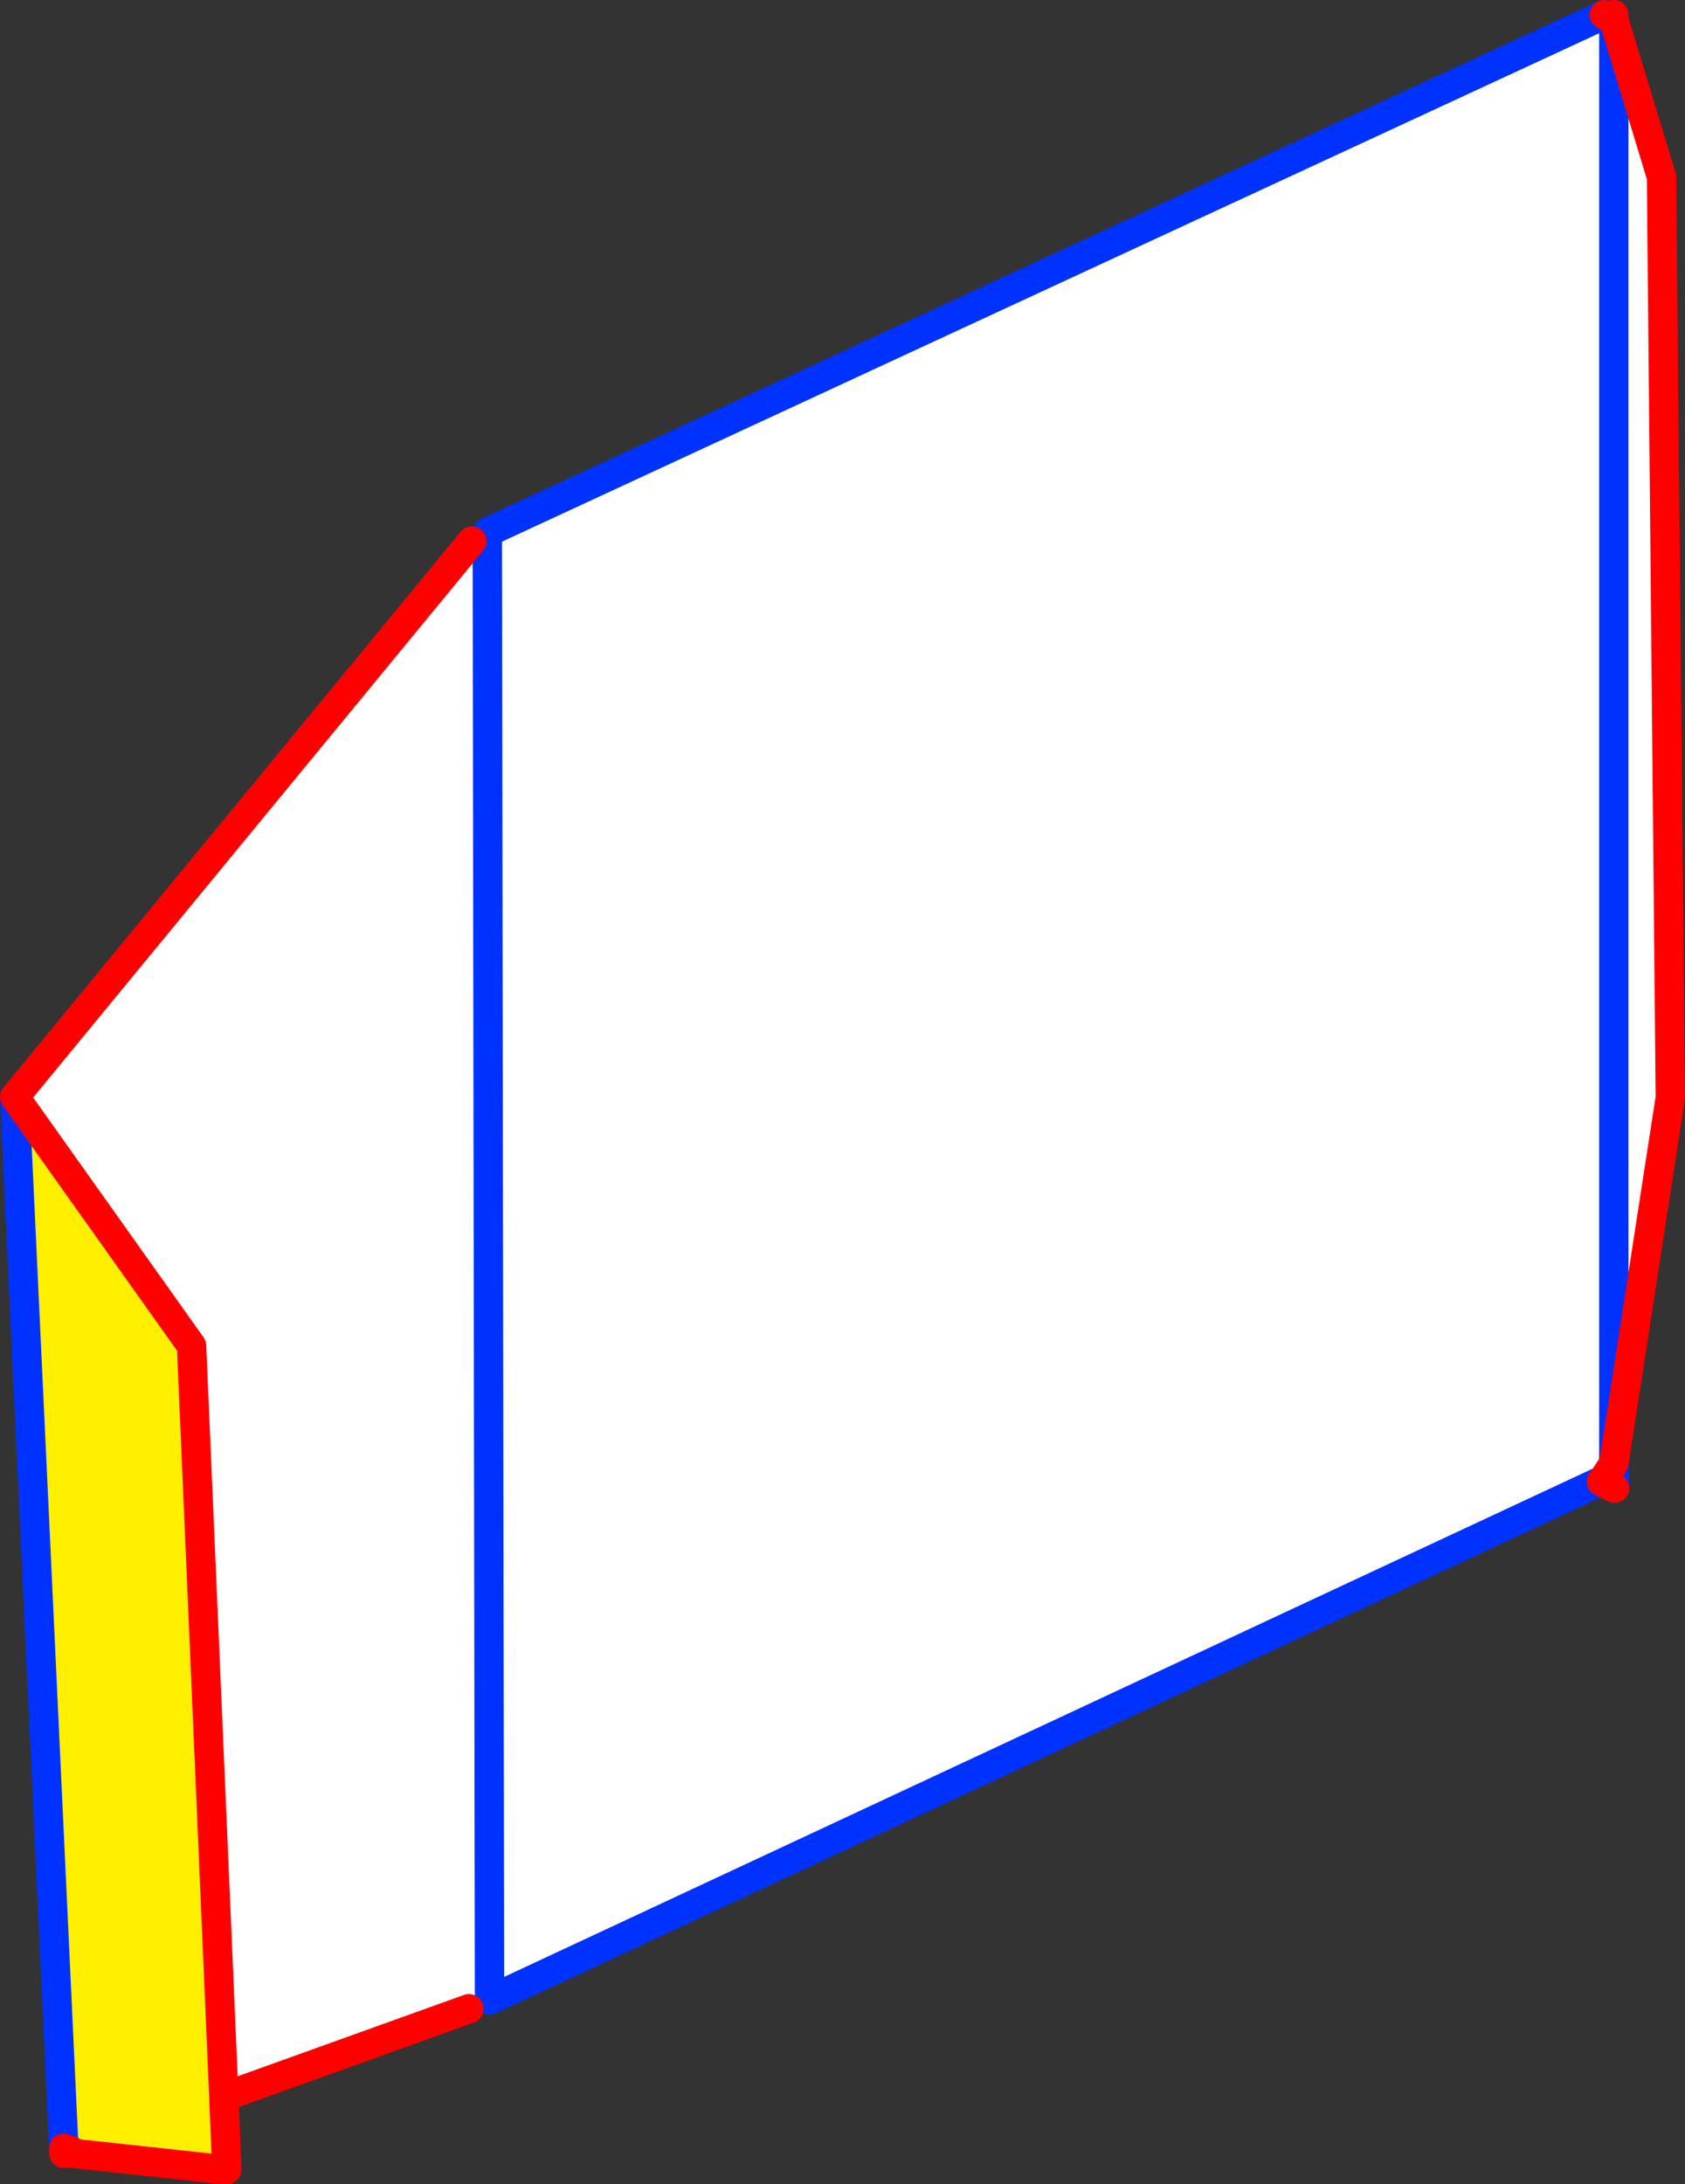
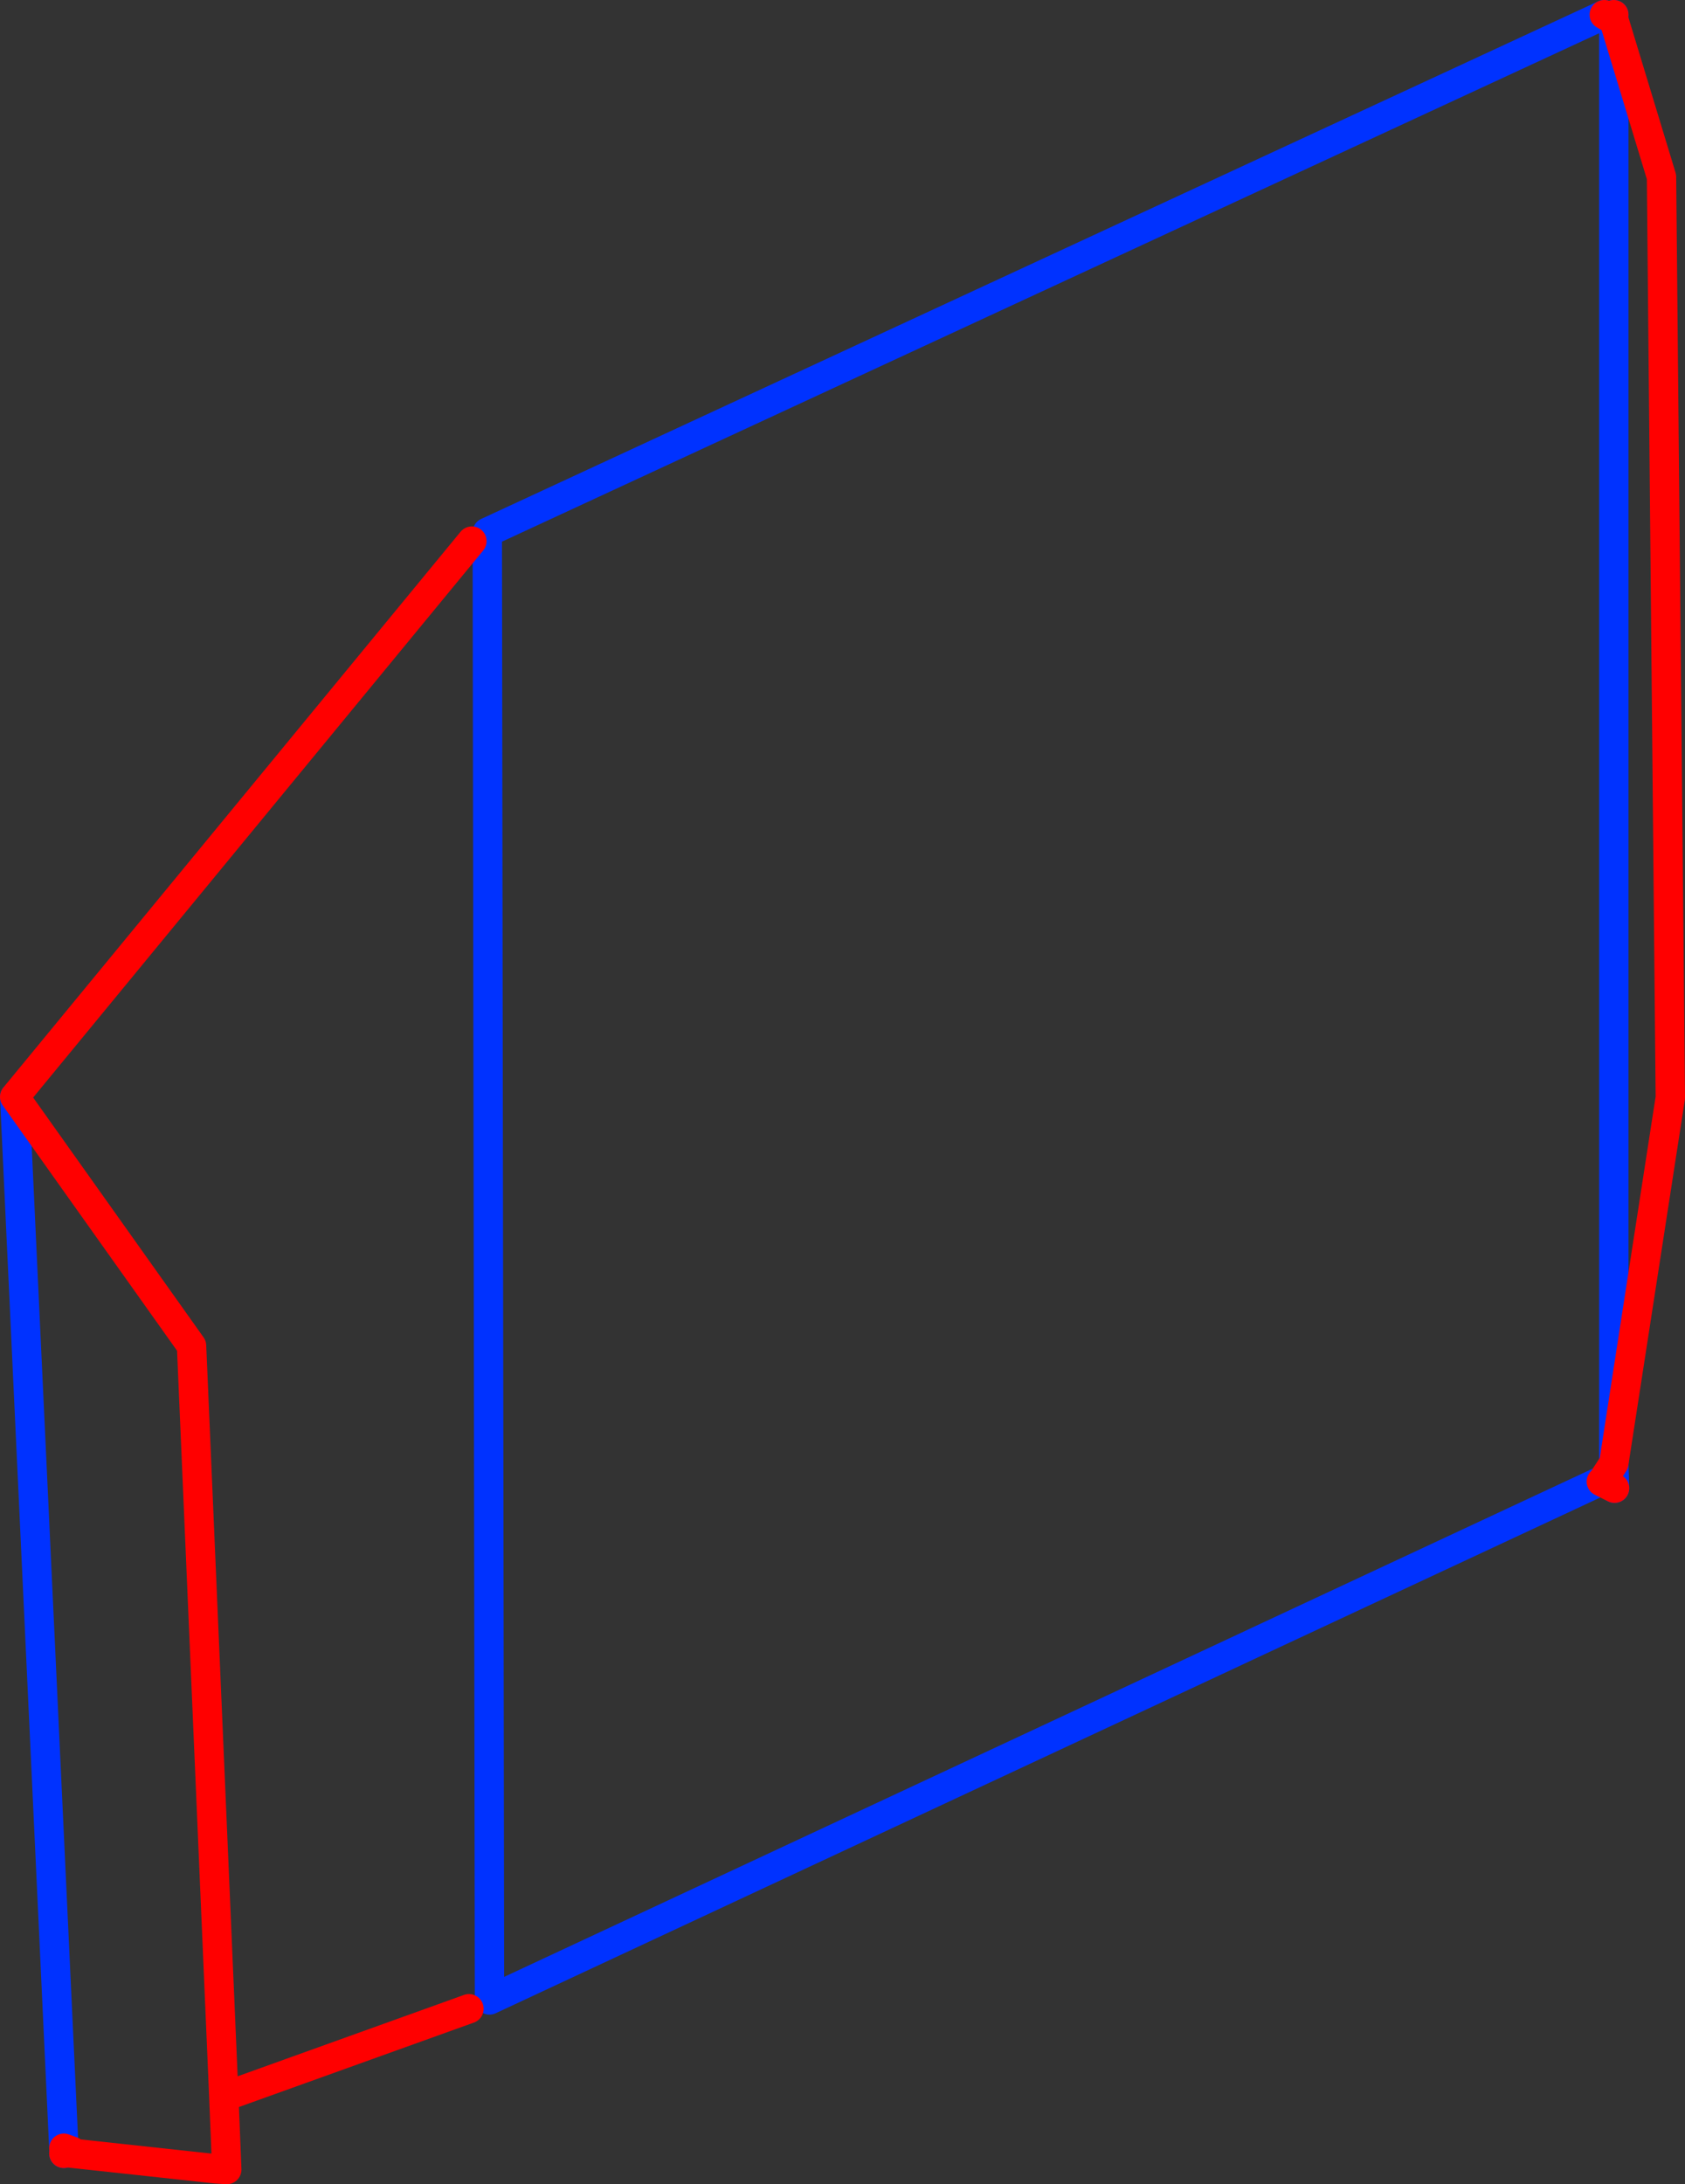
<svg xmlns="http://www.w3.org/2000/svg" height="148.75px" width="114.8px">
  <rect width="100%" height="100%" fill="#333333" stroke="none" />
  <g transform="matrix(1.0, 0.0, 0.0, 1.0, -324.55, -144.7)">
-     <path d="M356.7 181.55 L357.75 181.55 357.9 280.9 357.75 181.55 357.75 180.95 433.85 145.7 434.1 145.85 434.5 146.05 434.5 244.35 434.5 146.05 437.75 156.75 438.35 219.45 434.5 244.35 433.75 245.5 357.9 280.9 356.5 281.5 339.8 287.5 337.6 236.35 325.55 219.4 356.7 181.55" fill="#ffffff" fill-rule="evenodd" stroke="none" />
-     <path d="M325.55 219.4 L337.6 236.35 339.8 287.5 339.25 292.4 329.1 291.3 329.45 291.2 328.9 291.0 325.55 219.4" fill="#fff000" fill-rule="evenodd" stroke="none" />
    <path d="M357.9 280.9 L357.75 181.55 357.75 180.95 433.85 145.7 M434.5 145.7 L434.5 146.05 434.5 244.35 434.55 246.05 M433.75 245.5 L357.9 280.9 M328.9 291.35 L328.9 291.0 325.55 219.4" fill="none" stroke="#0032ff" stroke-linecap="round" stroke-linejoin="round" stroke-width="2.0" />
    <path d="M356.7 181.55 L325.55 219.4 337.6 236.35 339.8 287.5 356.5 281.5 M433.85 145.7 L434.1 145.85 434.5 145.7 M434.5 146.05 L437.75 156.75 438.35 219.45 434.5 244.35 433.75 245.5 433.65 245.6 434.55 246.05 M434.5 146.05 L434.1 145.85 M328.9 291.0 L329.45 291.2 329.1 291.3 339.25 292.4 340.0 292.45 339.8 287.5 M328.9 291.0 L329.1 291.3 328.9 291.35" fill="none" stroke="#ff0000" stroke-linecap="round" stroke-linejoin="round" stroke-width="2.0" />
  </g>
</svg>